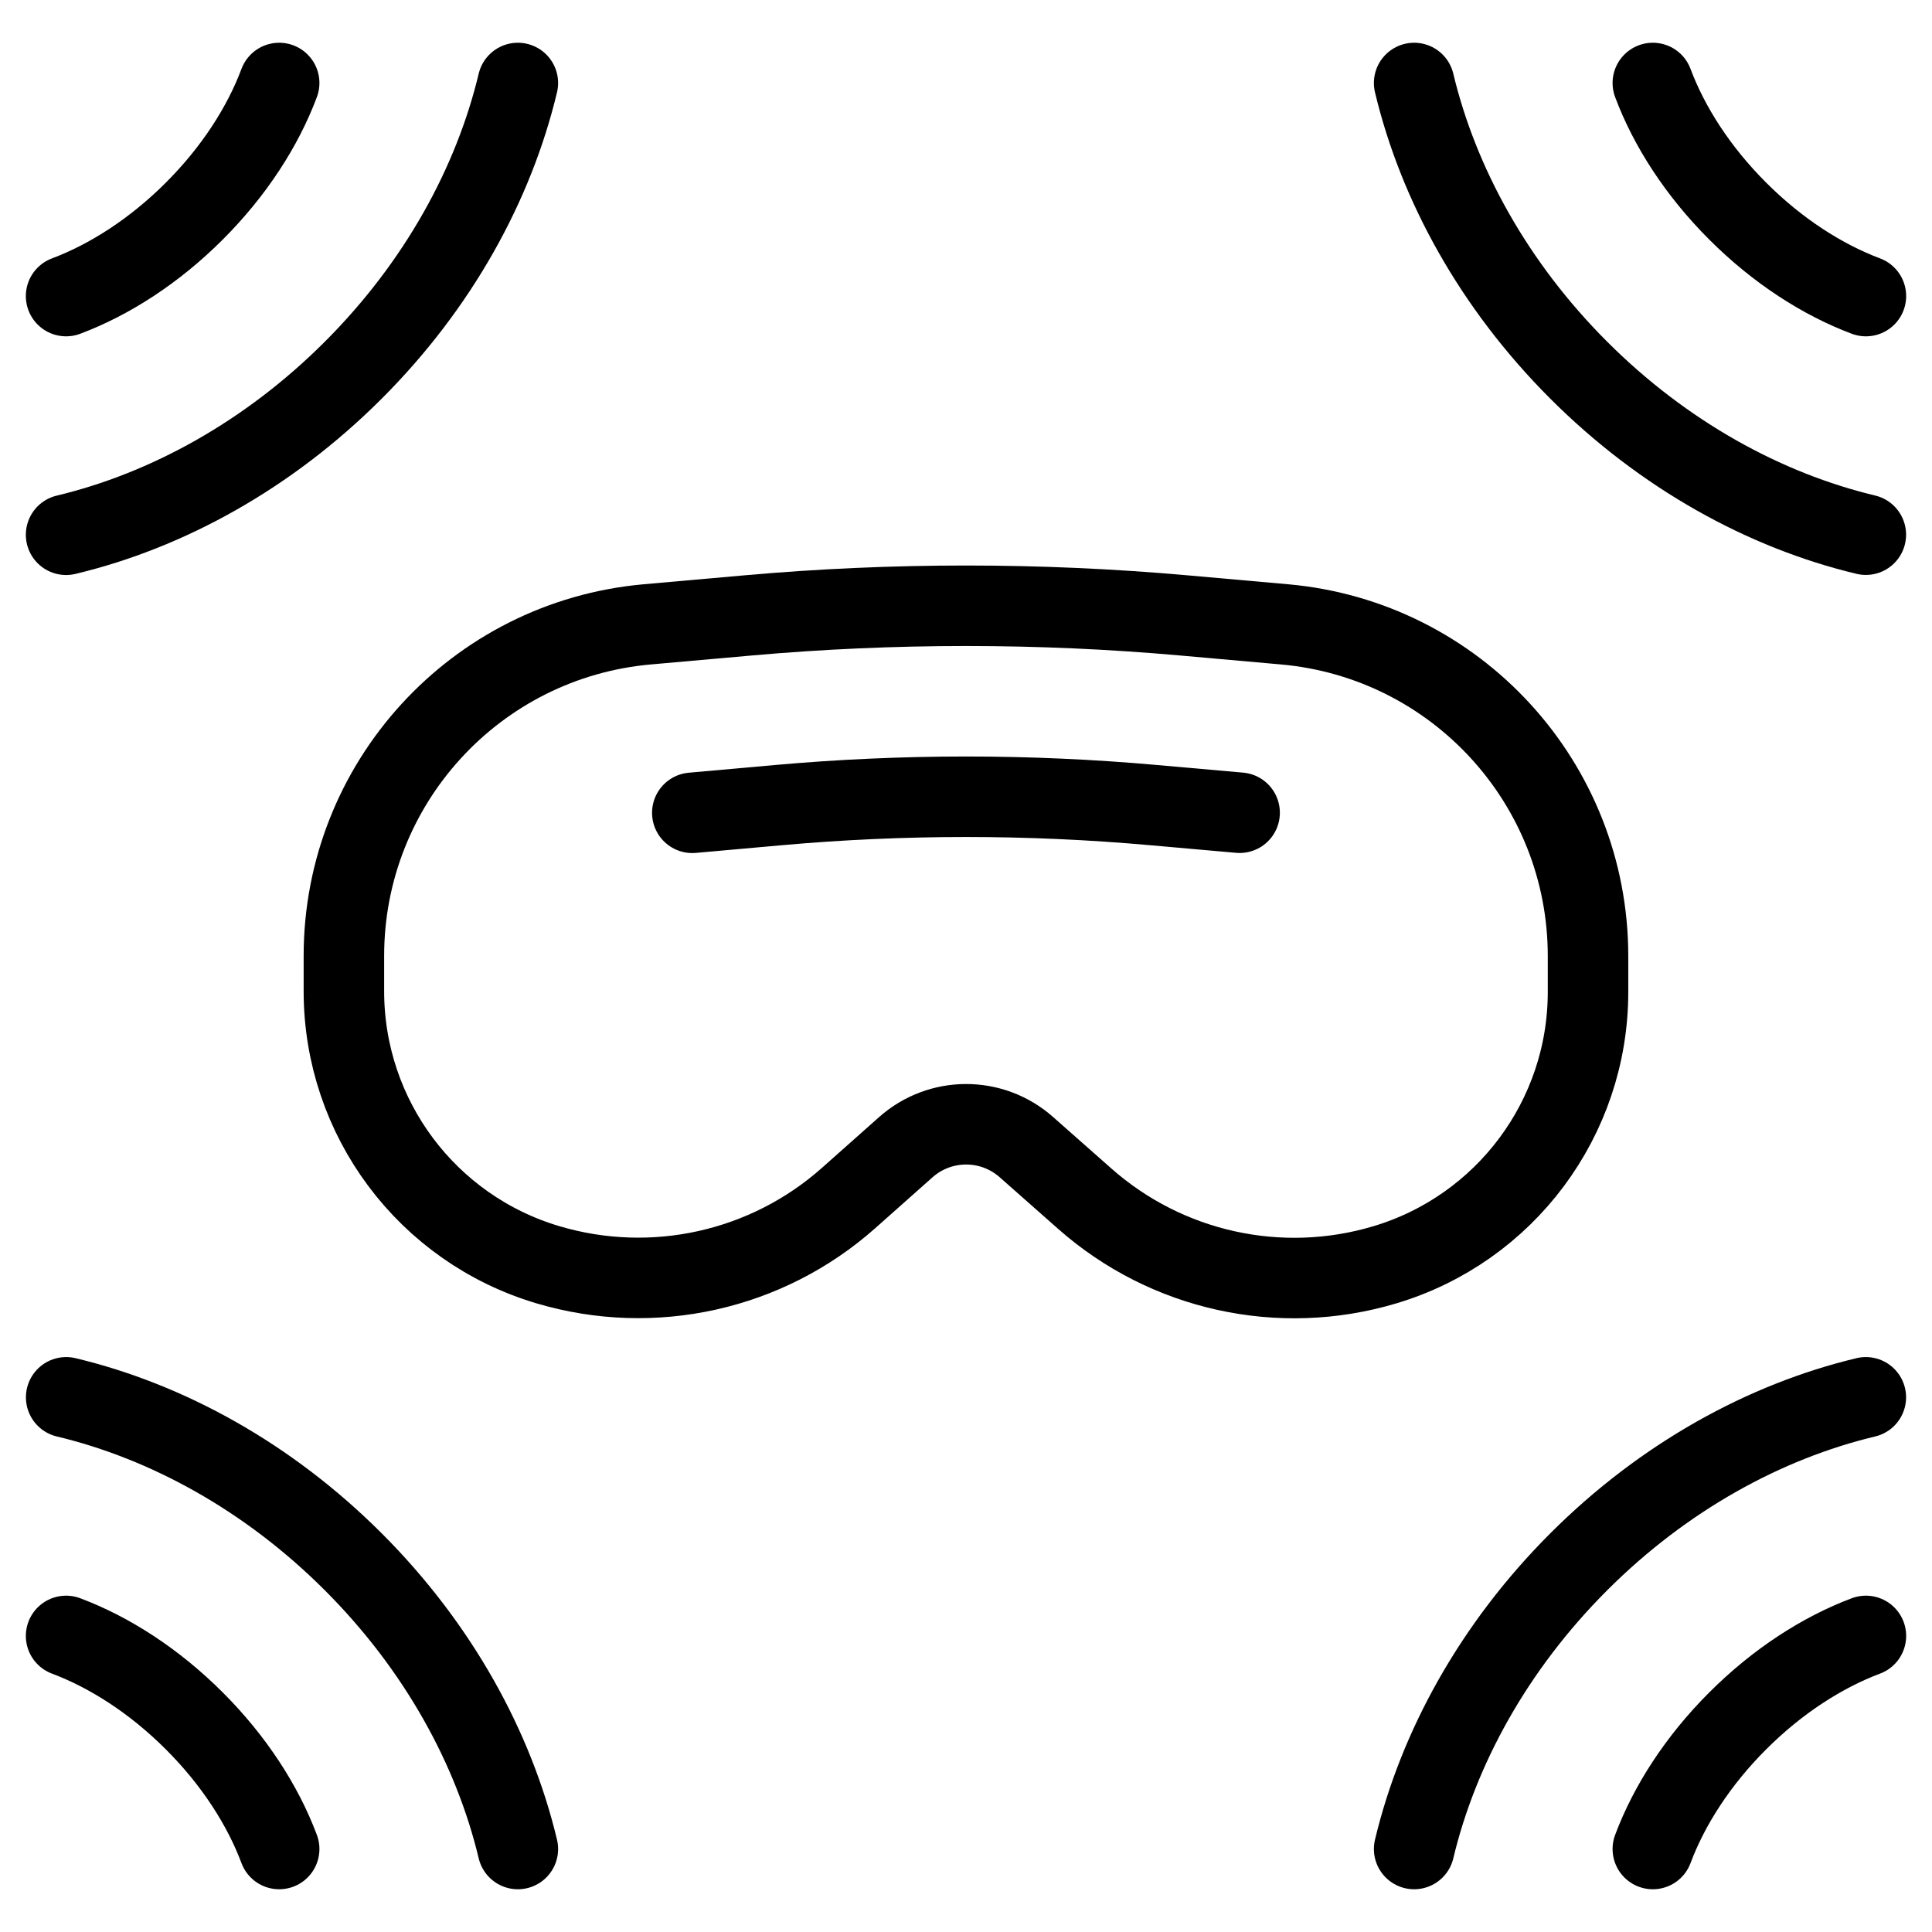
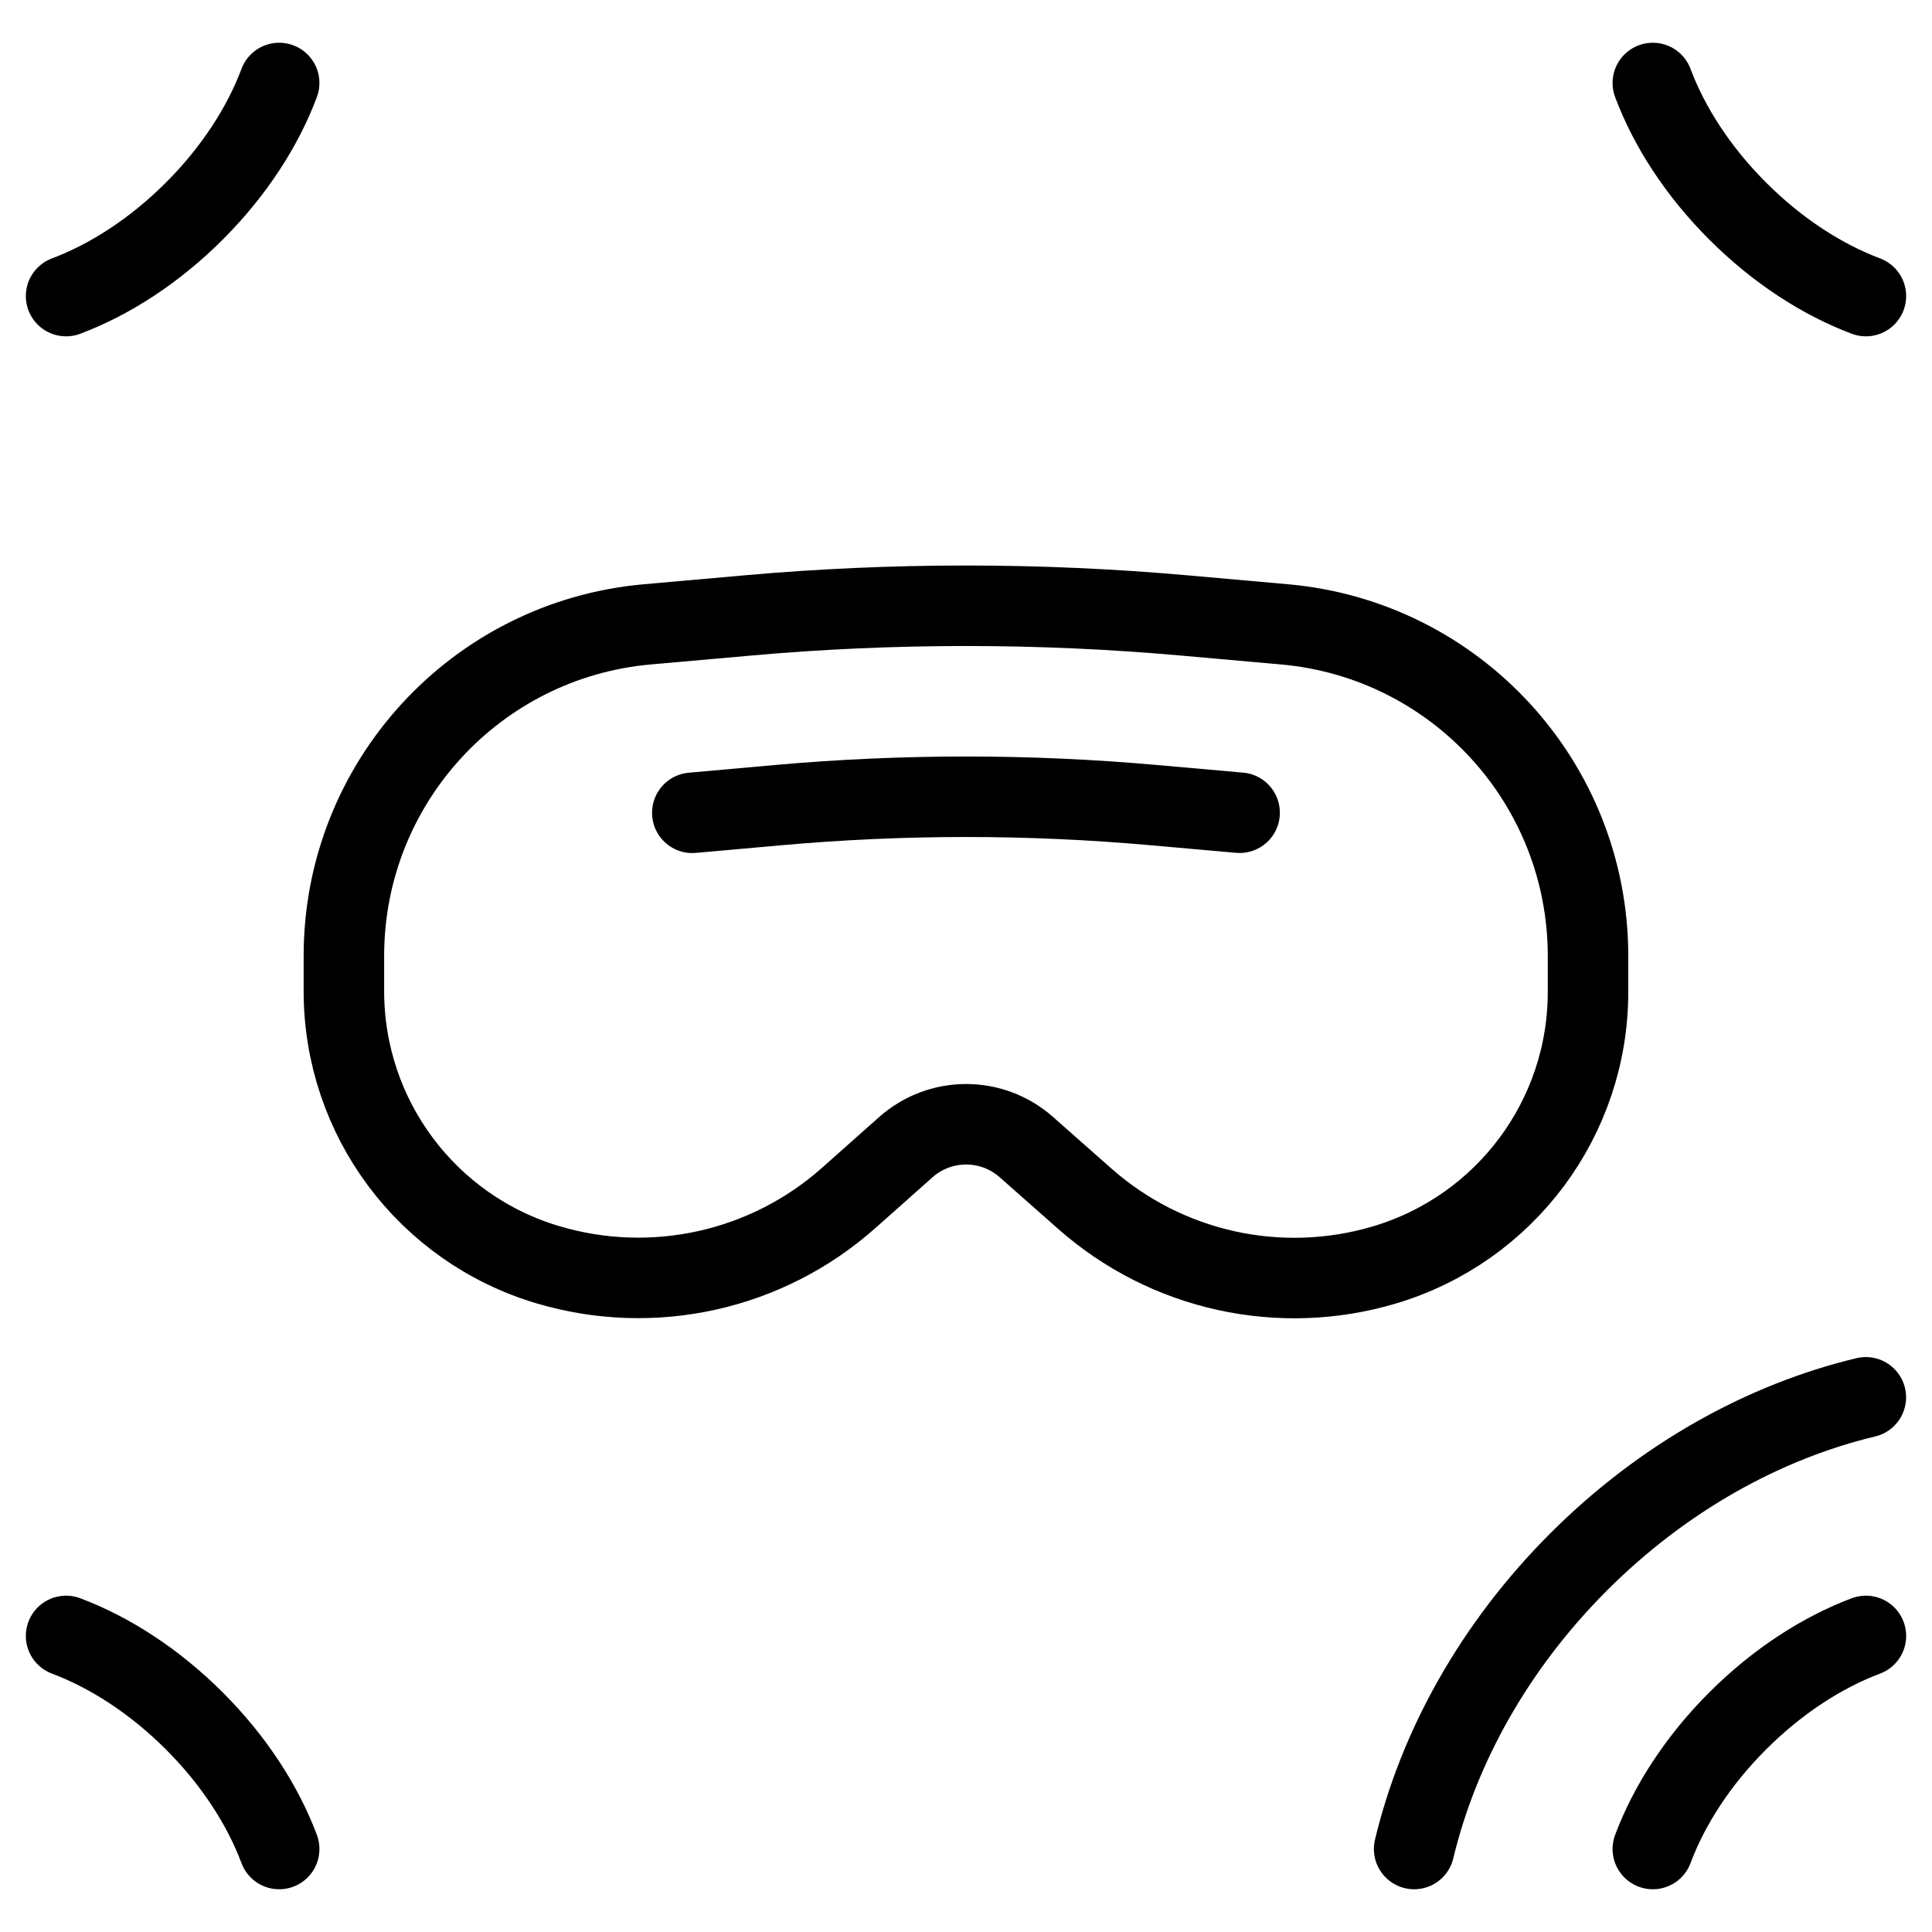
<svg xmlns="http://www.w3.org/2000/svg" fill="none" viewBox="0 0 24 24">
  <path stroke="#000000" stroke-linecap="round" stroke-linejoin="round" d="M3.468 1.031c-0.202 0.54 -0.56 1.098 -1.055 1.592 -0.495 0.495 -1.052 0.852 -1.592 1.055" stroke-width="1" />
  <path stroke="#000000" stroke-linecap="round" stroke-linejoin="round" d="M20.532 22.969c0.202 -0.54 0.56 -1.098 1.055 -1.592 0.495 -0.495 1.052 -0.852 1.592 -1.055" stroke-width="1" />
  <path stroke="#000000" stroke-linecap="round" stroke-linejoin="round" d="M20.532 1.031c0.202 0.54 0.56 1.098 1.055 1.592 0.495 0.495 1.052 0.852 1.592 1.055" stroke-width="1" />
  <path stroke="#000000" stroke-linecap="round" stroke-linejoin="round" d="M3.468 22.969c-0.202 -0.54 -0.56 -1.098 -1.055 -1.592 -0.495 -0.495 -1.052 -0.852 -1.592 -1.055" stroke-width="1" />
-   <path stroke="#000000" stroke-linecap="round" stroke-linejoin="round" d="M6.433 1.031c-0.3 1.255 -0.989 2.512 -2.044 3.567C3.333 5.654 2.076 6.343 0.821 6.643" stroke-width="1" />
  <path stroke="#000000" stroke-linecap="round" stroke-linejoin="round" d="M17.567 22.969c0.3 -1.255 0.989 -2.512 2.044 -3.567 1.055 -1.055 2.312 -1.744 3.567 -2.044" stroke-width="1" />
-   <path stroke="#000000" stroke-linecap="round" stroke-linejoin="round" d="M17.567 1.031c0.3 1.255 0.989 2.512 2.044 3.567 1.055 1.055 2.312 1.744 3.567 2.044" stroke-width="1" />
-   <path stroke="#000000" stroke-linecap="round" stroke-linejoin="round" d="M6.433 22.969c-0.3 -1.255 -0.989 -2.512 -2.044 -3.567 -1.055 -1.055 -2.312 -1.744 -3.567 -2.044" stroke-width="1" />
  <path stroke="#000000" d="M4.272 11.874c0 -2.141 1.635 -3.928 3.768 -4.118l1.251 -0.111c1.802 -0.16 3.615 -0.16 5.417 0l1.249 0.111c2.134 0.19 3.77 1.977 3.77 4.12v0.447c0 1.565 -1.028 2.943 -2.528 3.39 -1.299 0.387 -2.706 0.076 -3.722 -0.821l-0.728 -0.643c-0.428 -0.378 -1.07 -0.377 -1.497 0.002l-0.709 0.63c-1.017 0.904 -2.429 1.218 -3.734 0.831 -1.505 -0.446 -2.537 -1.828 -2.537 -3.398v-0.441Z" stroke-width="1" />
  <path stroke="#000000" stroke-linecap="round" d="m15.399 10.096 -1.073 -0.095c-1.548 -0.138 -3.104 -0.138 -4.652 0l-1.074 0.096" stroke-width="1" />
</svg>